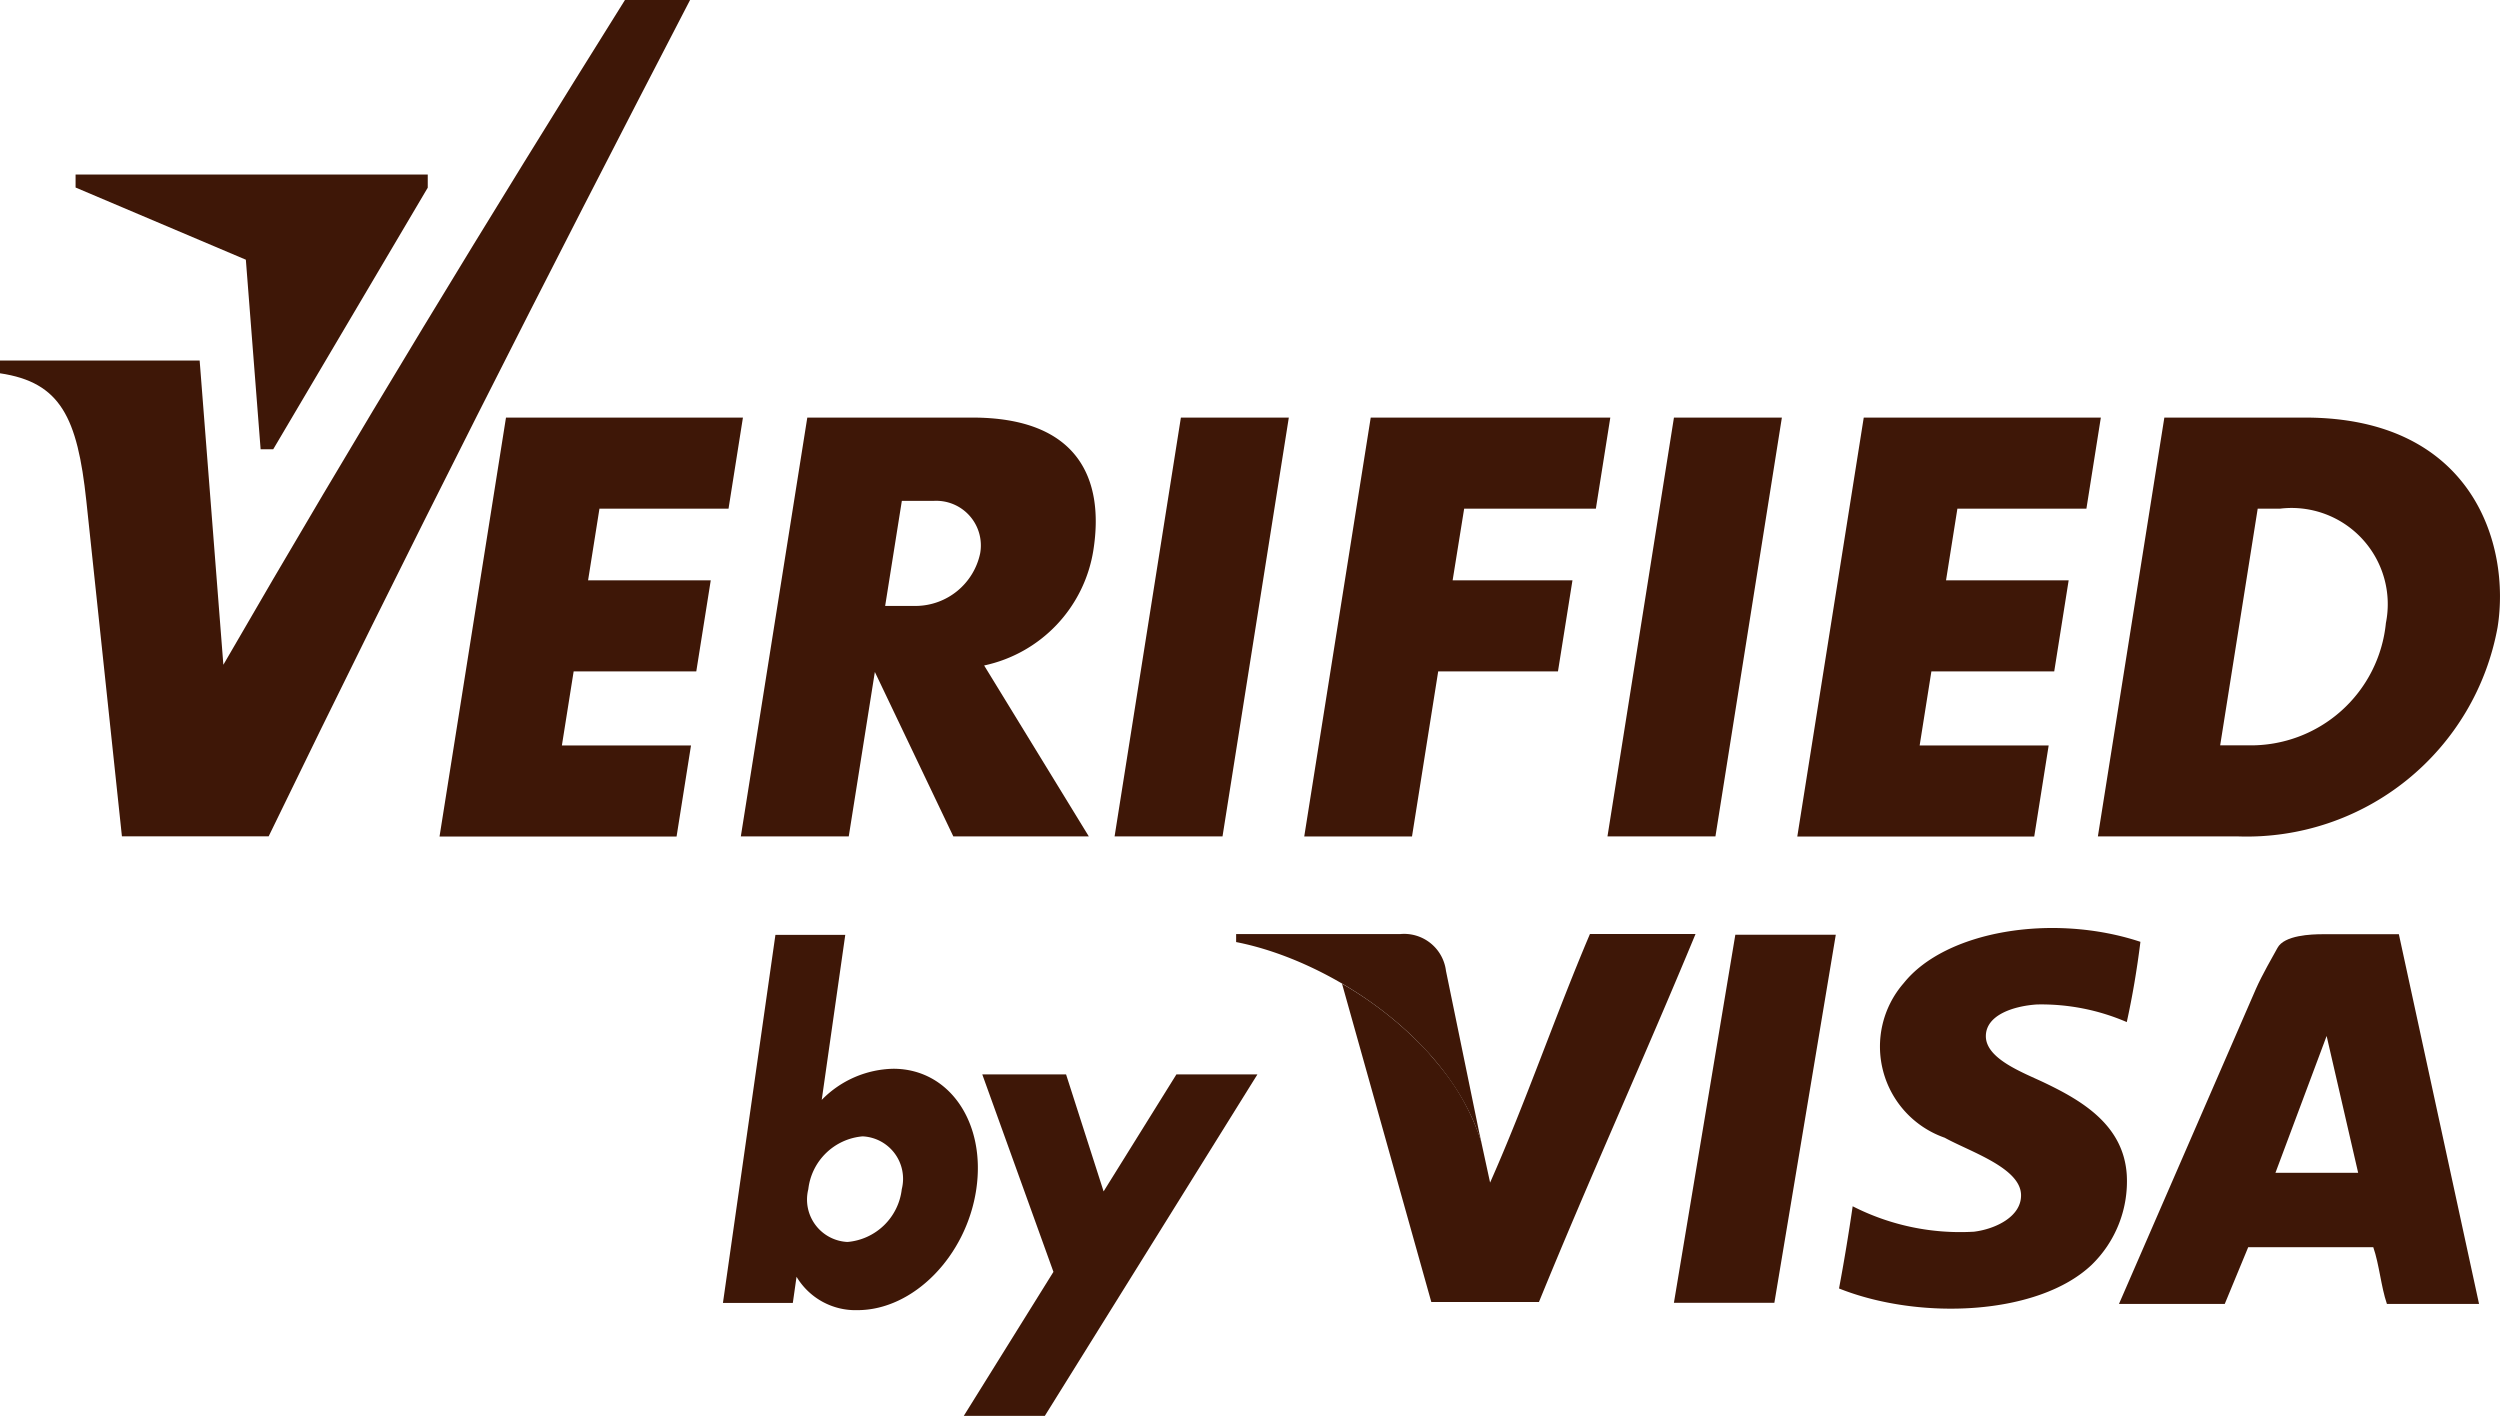
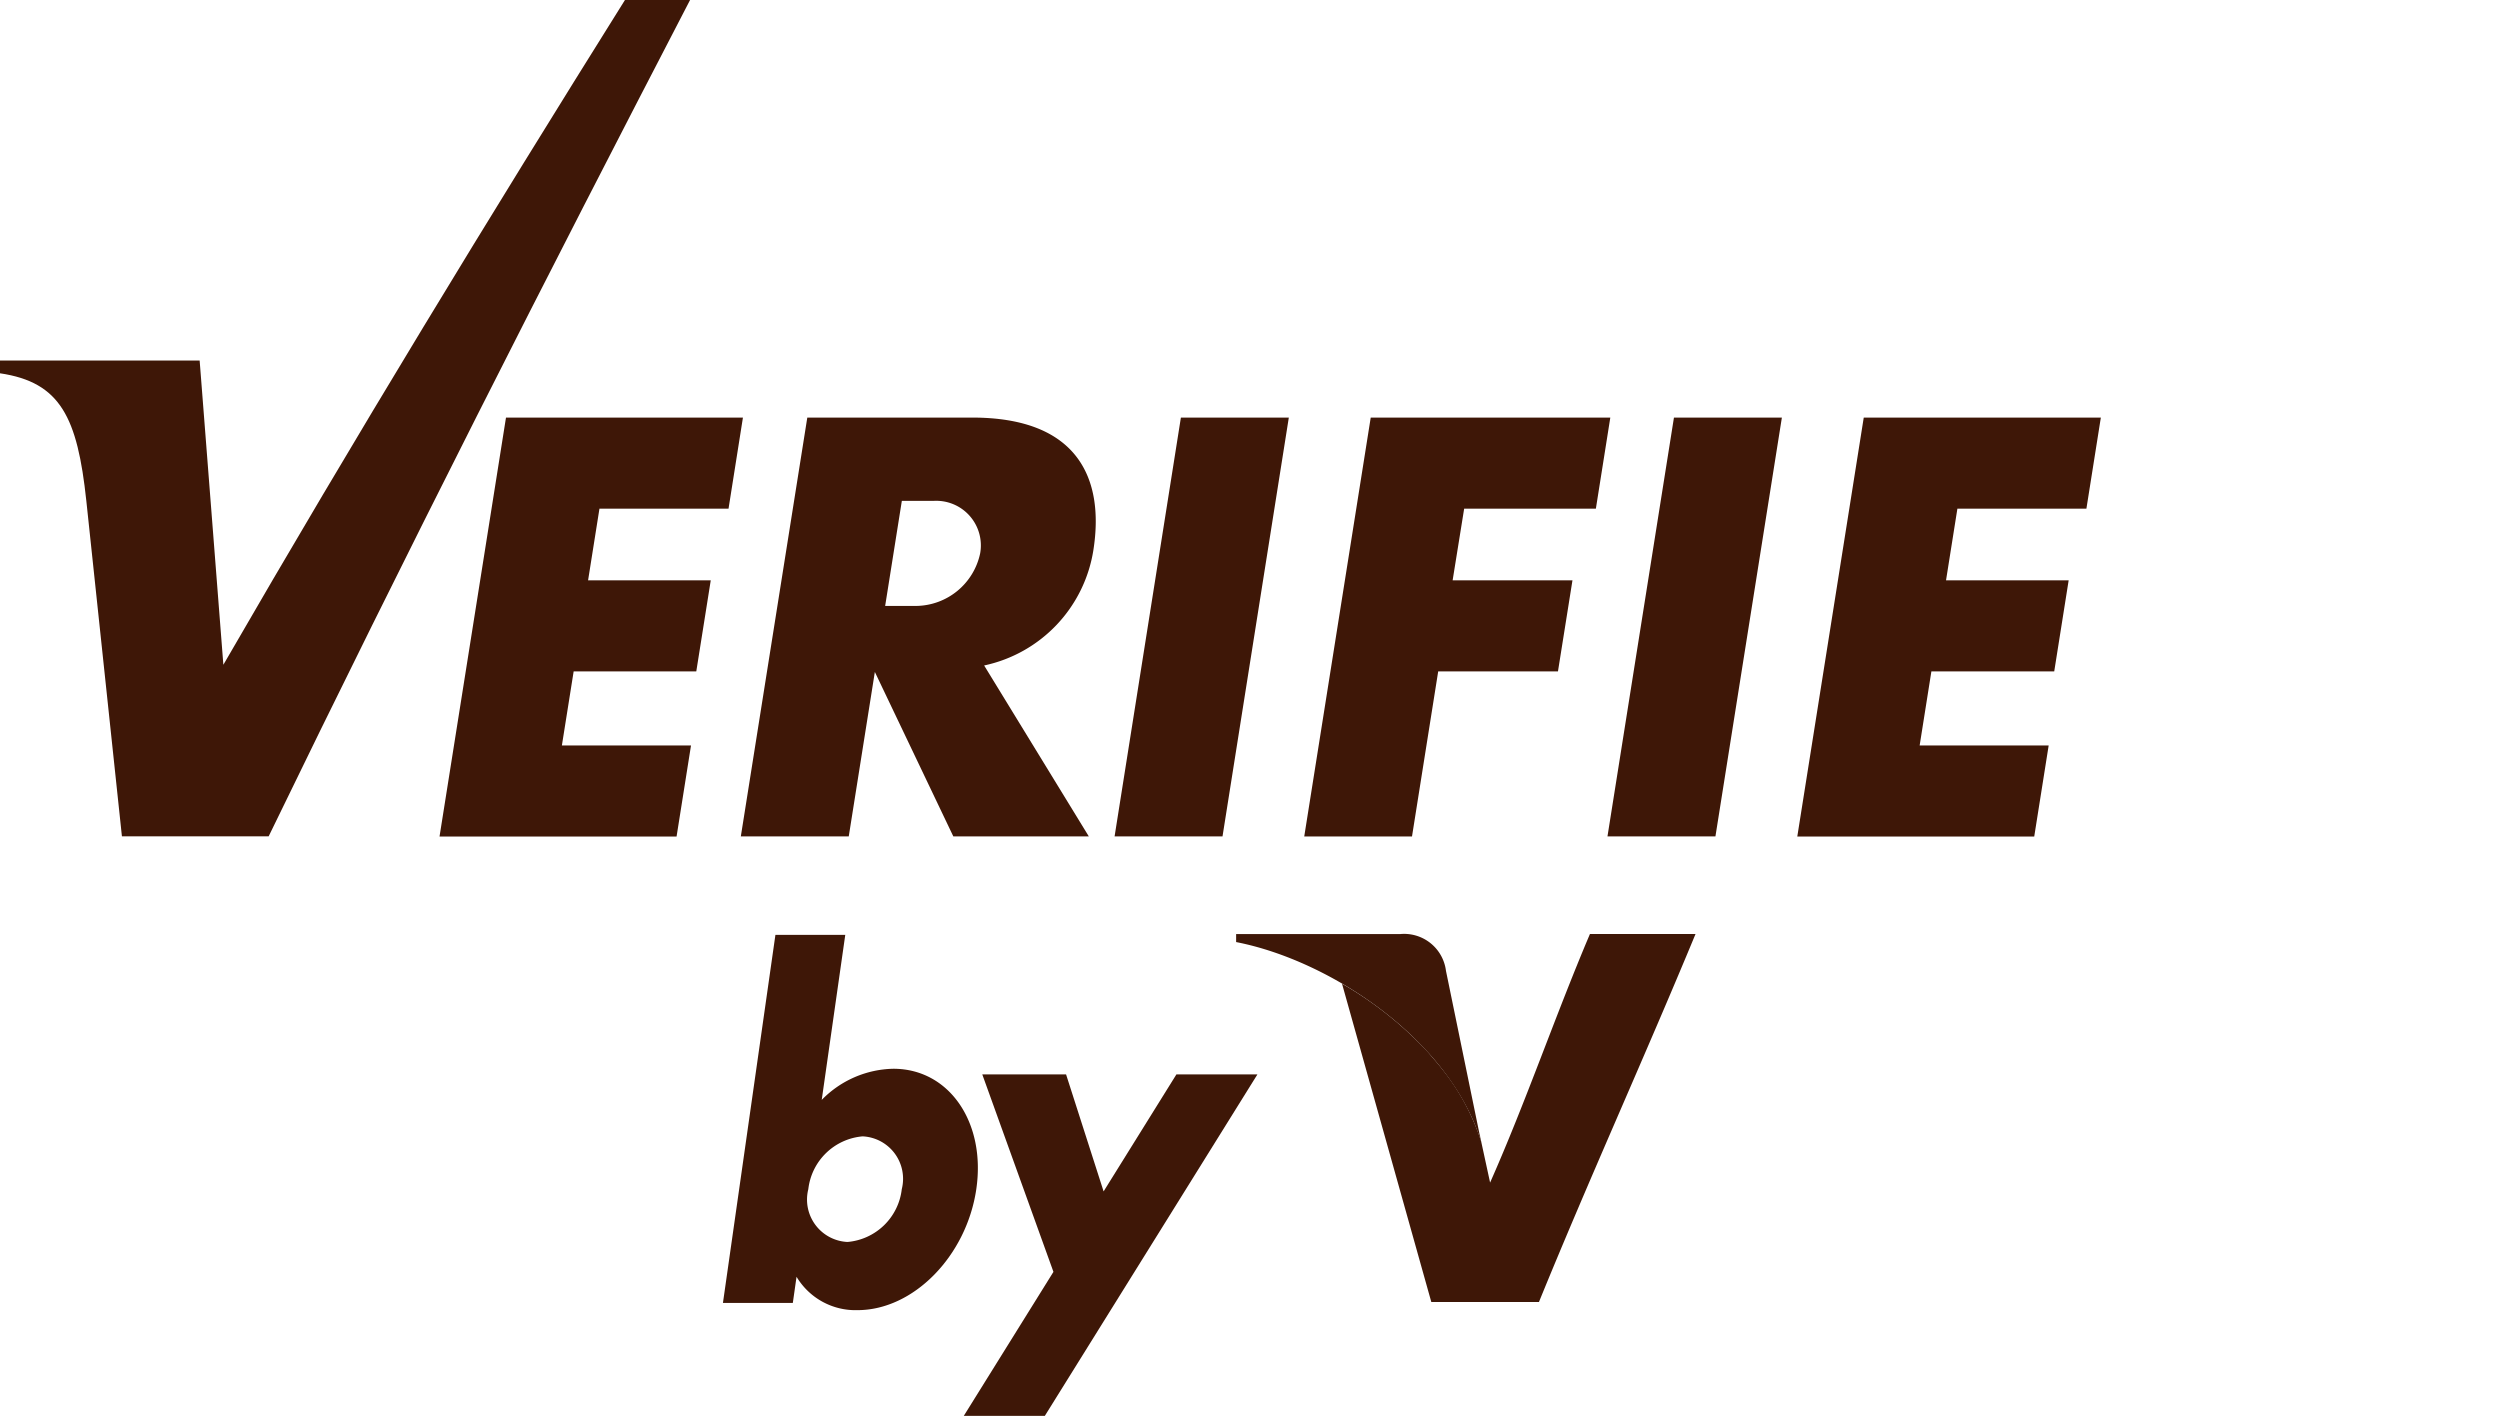
<svg xmlns="http://www.w3.org/2000/svg" id="Group_983" data-name="Group 983" width="73.267" height="41.494" viewBox="0 0 73.267 41.494">
-   <path id="Path_1203" data-name="Path 1203" d="M201.979,124.054q-.152,1.224-.4,2.352a6.314,6.314,0,0,0-2.639-.516c-.678.046-1.481.306-1.491.918-.012.678,1.1,1.08,1.721,1.377,1.117.535,2.316,1.247,2.409,2.7a3.413,3.413,0,0,1-1.033,2.639c-1.563,1.478-5.033,1.634-7.4.689q.222-1.184.4-2.409a6.93,6.93,0,0,0,3.557.745c.629-.078,1.4-.445,1.377-1.09-.027-.787-1.5-1.256-2.237-1.664a2.83,2.83,0,0,1-1.2-4.532C196.26,123.739,199.4,123.2,201.979,124.054Z" transform="translate(-139.25 -96.452)" fill="#3e1707" fill-rule="evenodd" />
  <path id="Path_1204" data-name="Path 1204" d="M135.4,81.592h3.163L136.62,93.865h-3.163L135.4,81.592Z" transform="translate(-100.792 -69.353)" fill="#3e1707" fill-rule="evenodd" />
  <path id="Path_1205" data-name="Path 1205" d="M104.591,81.59h4.843c3.081,0,3.881,1.775,3.545,3.894a4.109,4.109,0,0,1-3.2,3.371l3.068,5.01h-3.971l-2.3-4.82-.765,4.82h-3.163l1.948-12.274Zm2.776,2.441-.489,3.079h.915a1.941,1.941,0,0,0,1.869-1.54h0a1.308,1.308,0,0,0-1.363-1.539Z" transform="translate(-80.937 -69.352)" fill="#3e1707" fill-rule="evenodd" />
  <path id="Path_1206" data-name="Path 1206" d="M176.018,81.592h3.163l-1.947,12.273H174.07l1.948-12.273Z" transform="translate(-126.96 -69.353)" fill="#3e1707" fill-rule="evenodd" />
  <path id="Path_1207" data-name="Path 1207" d="M191.668,81.59h6.945l-.423,2.669h-3.781l-.333,2.1h3.594l-.423,2.669h-3.6l-.344,2.171h3.781l-.423,2.669h-6.944l1.947-12.274Z" transform="translate(-137.044 -69.352)" fill="#3e1707" fill-rule="evenodd" />
  <path id="Path_1208" data-name="Path 1208" d="M79.778,81.59h6.944L86.3,84.259H82.517l-.333,2.1h3.595l-.424,2.669H81.761L81.416,91.2H85.2l-.423,2.669H77.83L79.778,81.59Z" transform="translate(-64.949 -69.352)" fill="#3e1707" fill-rule="evenodd" />
  <path id="Path_1209" data-name="Path 1209" d="M151.032,81.59h7.022l-.423,2.669h-3.86l-.338,2.1h3.512l-.425,2.669h-3.51l-.768,4.839h-3.158l1.948-12.274Z" transform="translate(-110.861 -69.352)" fill="#3e1707" fill-rule="evenodd" />
-   <path id="Path_1210" data-name="Path 1210" d="M216.427,81.59h4.122c4.911,0,6.03,3.715,5.645,6.141a7.47,7.47,0,0,1-7.593,6.134h-4.122l1.948-12.274Zm2.74,2.669h.653a2.819,2.819,0,0,1,3.1,3.351,3.977,3.977,0,0,1-4.011,3.586h-.846l1.1-6.937Z" transform="translate(-152.997 -69.352)" fill="#3e1707" fill-rule="evenodd" />
  <path id="Path_1211" data-name="Path 1211" d="M41.613,57.747h5.851l.695,8.916c3.871-6.7,7.806-13.149,11.77-19.483h1.908c-4.2,8.092-8.339,16.237-12.351,24.512h-4.3L44.143,61.86c-.26-2.441-.753-3.477-2.53-3.739v-.373Z" transform="translate(-41.613 -47.181)" fill="#3e1707" fill-rule="evenodd" />
-   <path id="Path_1212" data-name="Path 1212" d="M47.841,61.942l4.989,2.115.433,5.556h.369l4.529-7.667v-.385H47.84v.381Z" transform="translate(-45.625 -56.446)" fill="#3e1707" fill-rule="evenodd" />
  <path id="Path_1213" data-name="Path 1213" d="M105.276,130.12a1.244,1.244,0,0,1,1.148,1.548,1.752,1.752,0,0,1-1.591,1.547,1.244,1.244,0,0,1-1.148-1.547,1.753,1.753,0,0,1,1.592-1.548Zm-2.555-5.905h2.047l-.69,4.837a3.011,3.011,0,0,1,2.1-.913c1.642,0,2.719,1.583,2.429,3.536s-1.839,3.538-3.481,3.538a2.012,2.012,0,0,1-1.786-.978l-.109.767h-2.048l1.538-10.787Z" transform="translate(-79.996 -96.817)" fill="#3e1707" fill-rule="evenodd" />
  <path id="Path_1214" data-name="Path 1214" d="M121.57,135.711h2.457l1.1,3.429,2.134-3.429h2.374l-6.23,10.007H121.03l2.627-4.22-2.086-5.788Z" transform="translate(-92.784 -104.224)" fill="#3e1707" fill-rule="evenodd" />
-   <path id="Path_1215" data-name="Path 1215" d="M179.544,134.992l1.8-10.786h2.944l-1.8,10.786Z" transform="translate(-130.487 -96.811)" fill="#3e1707" fill-rule="evenodd" />
  <path id="Path_1216" data-name="Path 1216" d="M159.466,124.144c-1.015,2.389-1.88,4.927-2.926,7.285l-.307-1.415s0-.012,0-.017l.052.252a6.65,6.65,0,0,0-1.106-2.091l-.039-.05c-.086-.111-.178-.218-.271-.326q-.084-.1-.172-.2A10.736,10.736,0,0,0,152.2,125.6l2.617,9.328h3.155c1.485-3.64,3.088-7.161,4.589-10.785Z" transform="translate(-112.87 -96.771)" fill="#3e1707" fill-rule="evenodd" />
  <path id="Path_1217" data-name="Path 1217" d="M148.284,124.148h-4.812v.235c2.77.54,6.268,2.864,7.183,5.869l-1.033-5.024A1.236,1.236,0,0,0,148.284,124.148Z" transform="translate(-107.245 -96.774)" fill="#3e1707" fill-rule="evenodd" />
-   <path id="Path_1218" data-name="Path 1218" d="M226.765,134.986h-2.7c-.175-.514-.223-1.154-.4-1.664H220l-.688,1.664h-3.1l4.015-9.236c.177-.405.5-.959.631-1.2.2-.373.993-.4,1.329-.4h2.228Zm-4.467-7.854-1.5,4.01h2.424Z" transform="translate(-154.112 -96.771)" fill="#3e1707" fill-rule="evenodd" />
</svg>